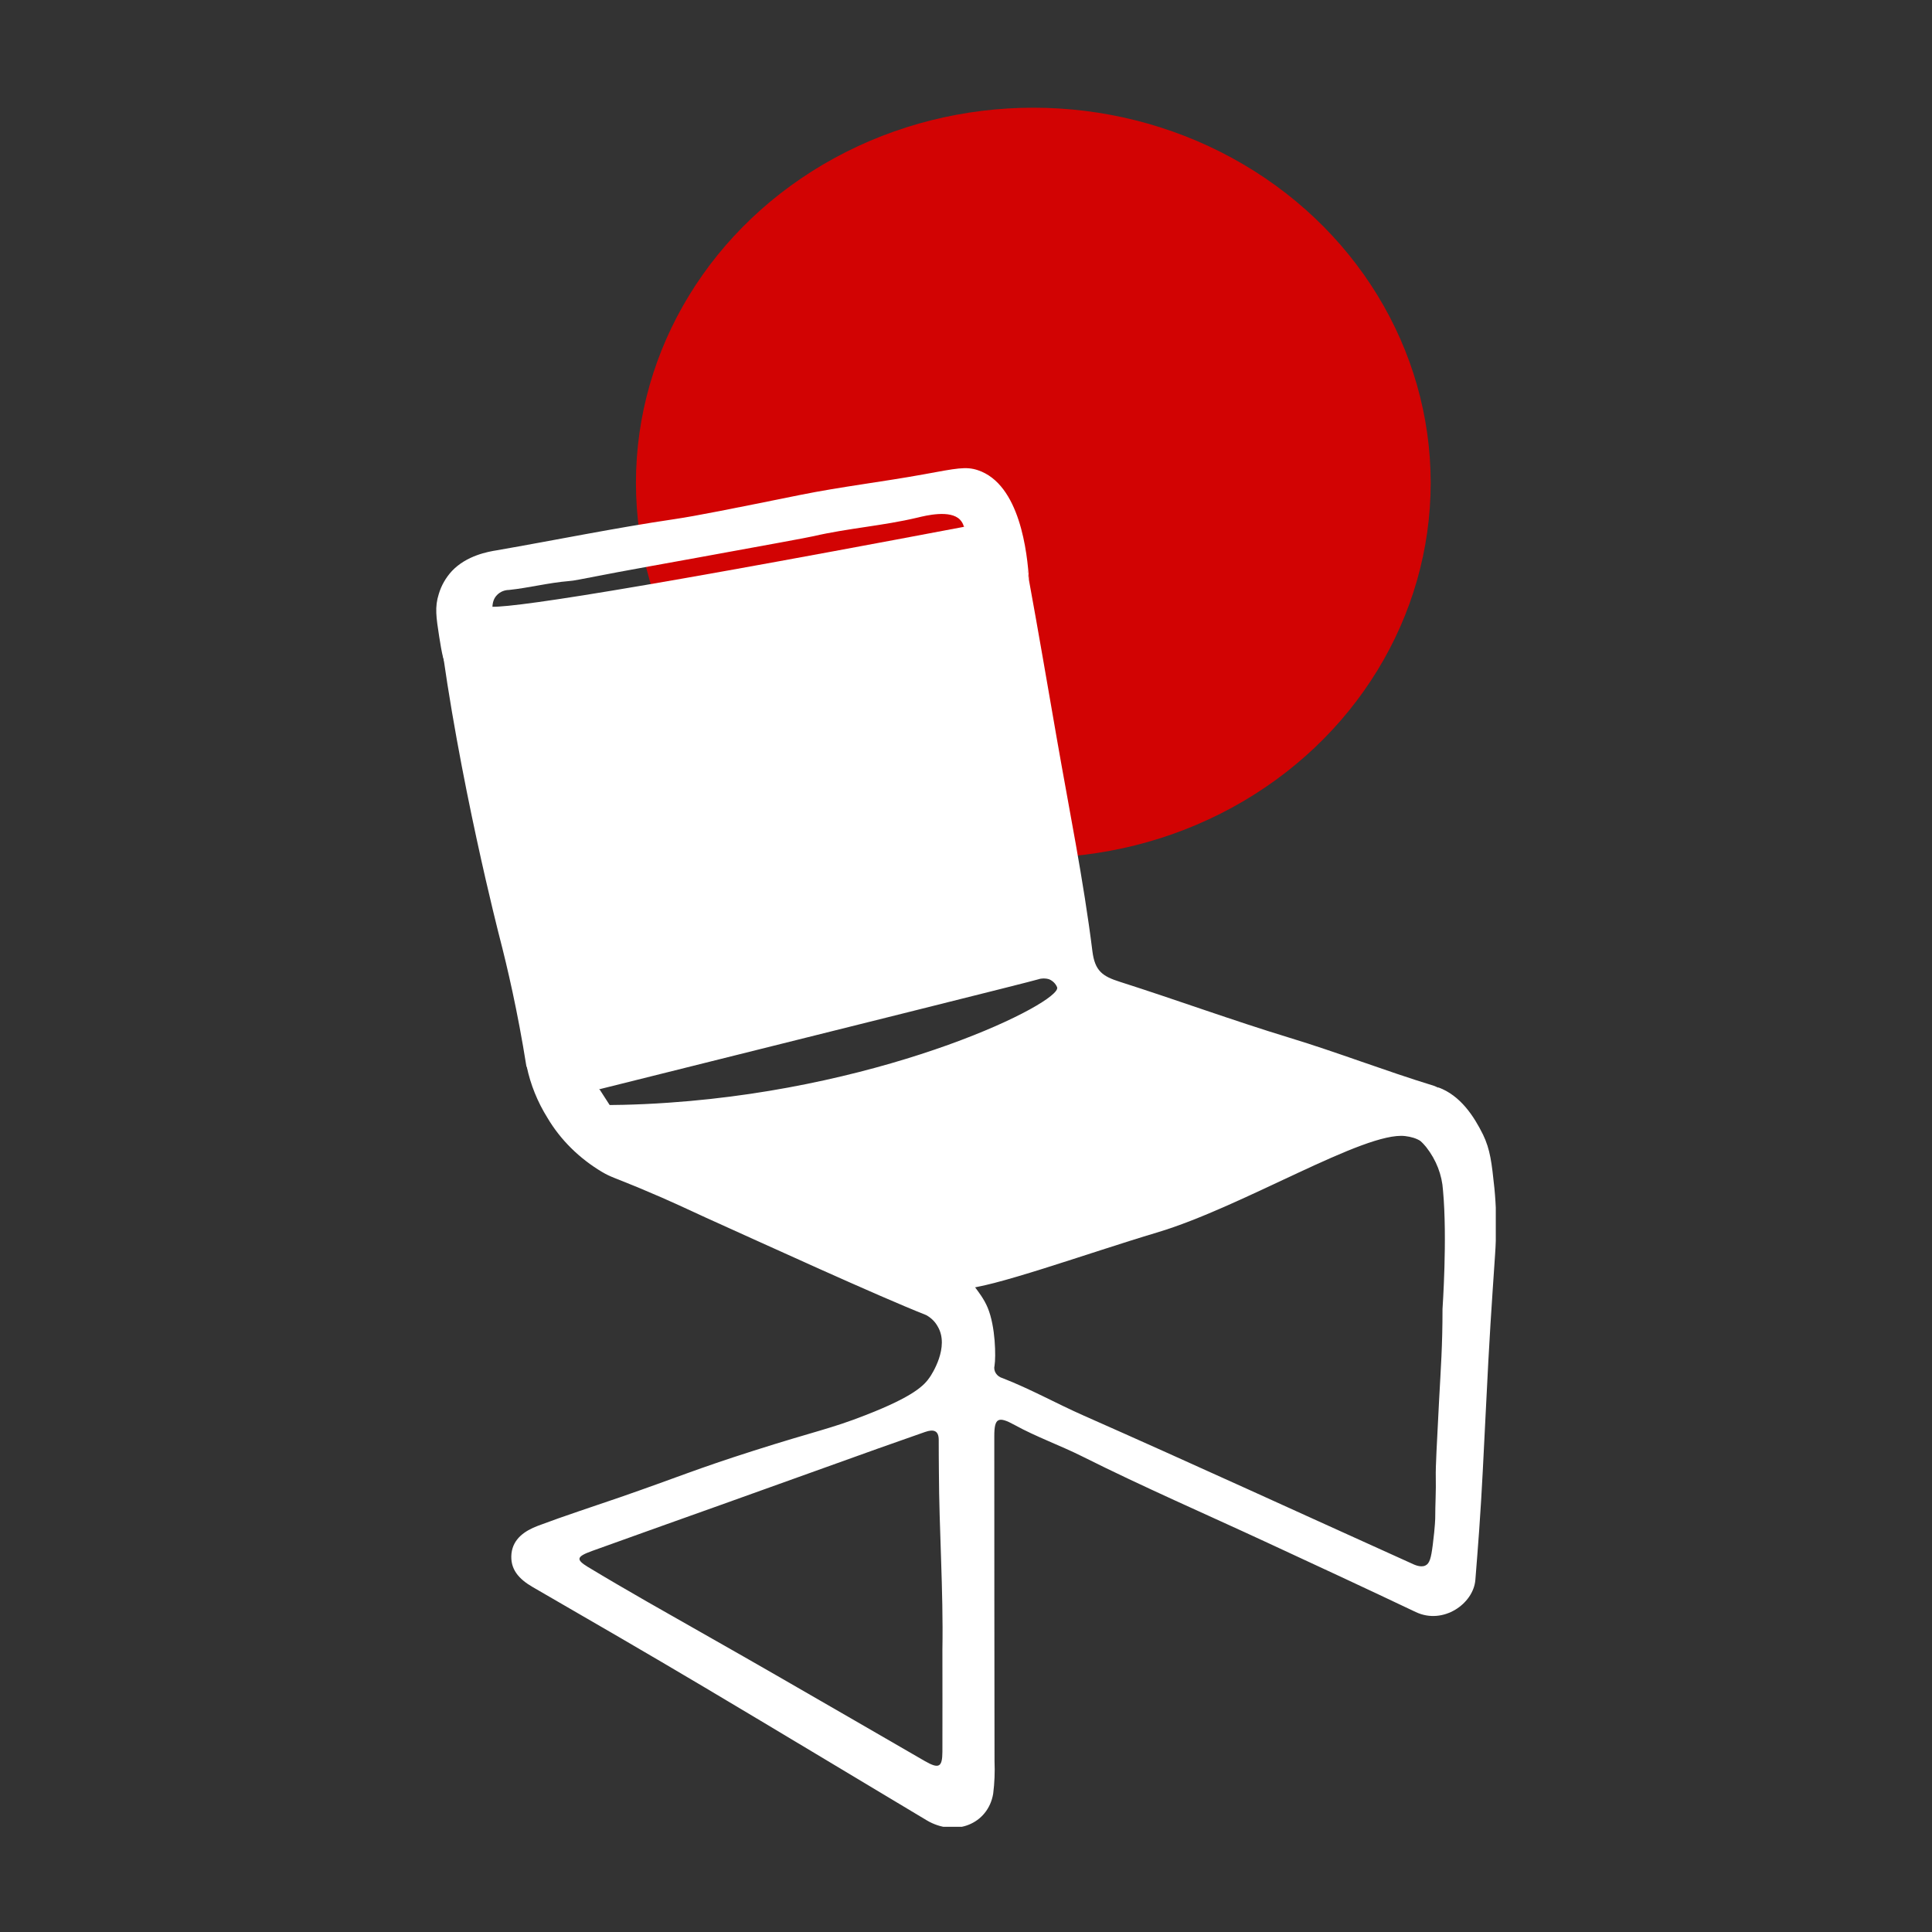
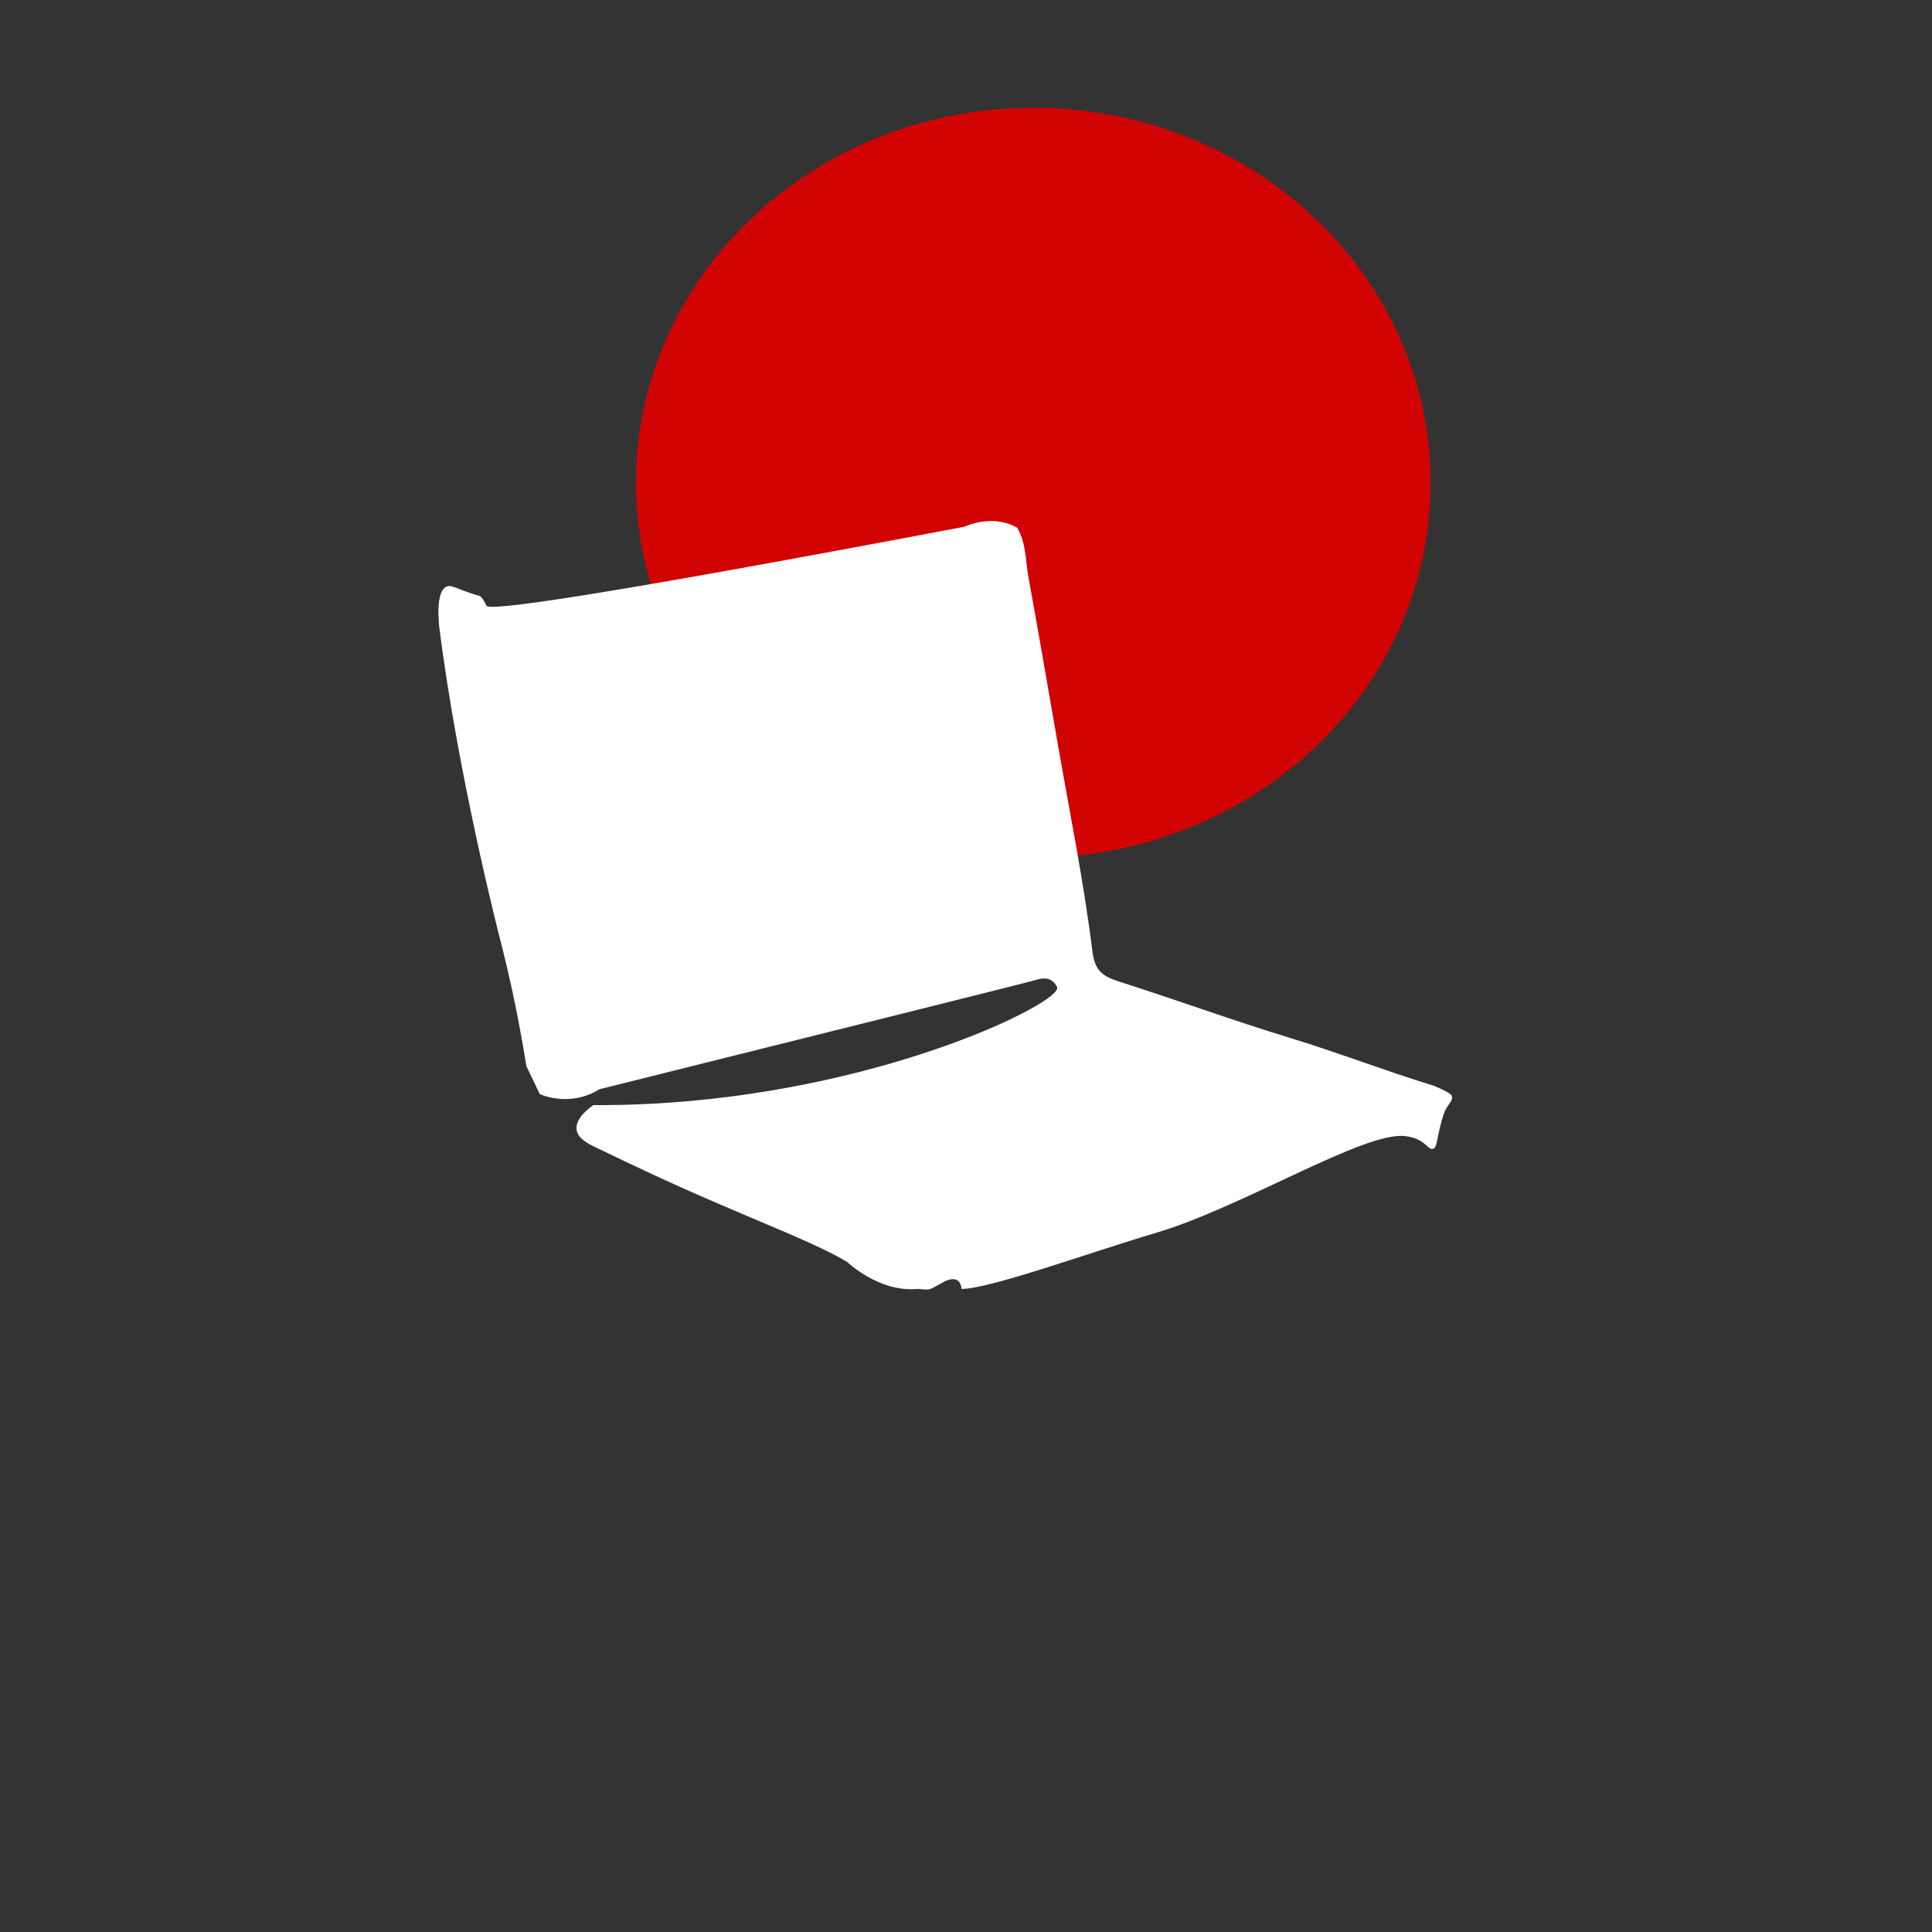
<svg xmlns="http://www.w3.org/2000/svg" width="1113" height="1113" viewBox="0 0 1113 1113" fill="none">
  <rect x="0" y="0" width="1113" height="1113" fill="#333333" stroke="none" />
  <ellipse cx="228.918" cy="216.077" rx="228.918" ry="216.077" transform="matrix(1 0 0 -1 366.362 494.203)" fill="#D20303" />
  <g clip-path="url(#clip0_139_34)">
    <path d="M253.075 361.418C252.924 360.209 250.541 340.201 257.538 337.817C260.412 336.846 263.21 339.417 275.237 343.044C277.601 342.789 280.059 348.613 280.229 348.936C281.837 351.984 335.389 345.122 555.309 303.504C559.261 301.802 569.831 298.038 580.818 301.699C582.631 302.303 584.368 303.08 585.999 304.015C591.275 313.04 590.726 323.172 592.523 332.827C598.196 363.751 603.471 394.76 608.861 425.735C615.952 466.467 624.215 507.079 629.321 547.999C630.758 559.425 635.202 562.456 645.186 565.623C677.919 576.062 710.122 587.862 743.006 597.875C770.936 606.389 797.584 616.783 825.982 625.495C825.982 625.495 833.49 628.43 836.055 630.76C837.965 633.927 833.64 636.121 831.901 641.28C827.343 654.682 828.421 661.425 825.282 661.868C822.729 662.242 821.5 657.815 814.352 655.482C812.779 655.007 811.157 654.671 809.512 654.477C786.082 651.651 716.043 695.23 666.783 709.959C625.428 722.322 570.746 742.281 553.935 742.571C553.935 742.571 553.728 731.991 541.512 739.705C540.592 740.299 537.023 742.169 535.982 742.571C533.753 743.33 530.669 742.473 528.288 742.571C506.201 744.478 488.16 727.07 488.16 727.07C476.682 720.139 461.081 713.447 429.862 700.284C389.622 683.256 374.021 675.763 342.877 660.846C339.095 659.024 333.139 656.146 332.231 651.14C330.983 644.329 339.795 638.011 341.875 636.649C349.722 636.649 365.55 636.649 385.367 635.235C513.953 626.381 611.47 577.339 609.012 568.824C608.241 566.811 606.626 565.148 604.511 564.193C602.433 563.491 600.142 563.491 598.063 564.193C592.39 565.896 488.482 591.762 345.354 627.487C341.387 630.006 336.878 631.746 332.117 632.596C324.951 633.821 317.54 633.018 310.901 630.297V630.178L303.223 614.12C298.193 582.481 292.218 557.007 287.774 539.842C287.793 539.842 264.08 448.246 253.075 361.418Z" fill="white" />
-     <path d="M358.195 647.42C343.673 643.793 340.023 644.372 339.38 645.564C338.945 646.399 339.91 647.574 344.675 652.92C349.761 658.625 352.239 661.435 353.033 662.201C365.57 674.444 444.461 699.204 479.217 719.297C485.647 723.009 492.454 726.109 499.167 729.514C499.167 729.514 520.27 740.327 532.032 740.106C534.419 740.053 536.776 739.614 538.991 738.812C540.031 738.41 541.021 737.908 541.941 737.313C549.75 732.324 557.484 726.756 568.036 727.505C567.734 728.22 567.62 729.361 567.053 729.599C564.136 730.976 561.433 732.694 559.016 734.708C556.596 737.433 564.84 743.444 568.963 753.286C573.577 764.286 573.728 781.809 572.953 786.628C572.559 788.154 572.823 789.757 573.689 791.116C574.556 792.474 575.961 793.487 577.623 793.95C593.697 800.199 608.578 808.56 624.311 815.508C687.413 843.4 750.023 872.162 812.879 900.531C814.278 901.161 818.117 903.238 821.067 901.91C823.62 900.752 824.414 897.568 825.378 890.127C826.815 878.871 826.815 874.324 826.815 874.324C826.815 866.542 827.326 858.76 827.137 850.995C826.985 844.746 827.761 832.145 829.028 806.943C830.03 788.041 831.013 775.508 831.013 754.035C831.013 753.814 833.869 713.542 831.297 685.785C830.735 676.824 827.387 668.185 821.634 660.856C819.768 658.575 817.639 656.48 815.28 654.606C816.283 653.772 817.644 652.597 819.062 651.115C821.975 648.253 824.513 645.099 826.626 641.716C829.103 637.731 830.54 635.381 830.843 631.873C830.965 630.417 828.589 628.763 828.589 626.434C841.413 631.093 849.197 643.205 854.386 653.687C858.527 662.354 859.34 669.745 860.909 684.542C861.889 694.592 862.154 704.688 861.704 714.768C861.533 720.353 861.344 721.46 859.945 742.728C859.945 742.728 859.718 745.998 858.64 762.873C857.695 777.858 857.241 787.411 855.917 813.413C854.764 836.112 853.762 858.811 852.135 881.527C851.398 892.102 850.717 900.02 849.942 910.101C848.902 923.843 831.448 936.188 815.602 928.679C787.237 915.192 758.665 901.944 730.111 888.713C694.58 872.23 658.519 856.58 623.612 839.092C610.753 832.656 597.138 827.854 584.563 820.94C574.995 815.661 572.801 816.904 572.801 827.292C572.801 889.729 572.845 952.167 572.934 1014.6C573.2 1020.86 572.941 1027.12 572.158 1033.34C569.19 1050.87 550.242 1058.37 533.866 1048.66C491.168 1023.12 448.64 997.457 405.848 972.033C373.058 952.57 340.023 933.43 306.95 914.324C298.876 909.675 293.713 903.937 294.659 894.912C295.623 886.499 302.223 881.885 309.9 878.99C325.444 873.149 341.347 868.024 357.174 862.557C391.571 850.638 400.118 846.585 434.363 835.67C469.914 824.346 478.139 823.256 498.656 815.235C526.662 804.337 532.505 797.986 535.663 793.354C536.627 791.941 547.235 775.968 540.182 764.133C538.712 761.435 536.416 759.172 533.564 757.611C505.029 746.304 441.36 717.118 406.528 701.417C397.754 697.45 387.411 692.341 368.766 684.576C353.146 678.088 352.144 678.225 347.02 675.262C333.726 667.371 322.843 656.604 315.365 643.946C309.641 634.763 305.617 624.802 303.452 614.453C327.089 629.234 334.653 630.749 337.016 629.166C338.786 627.789 341.051 627.039 343.389 627.054C344.174 627.142 344.921 627.405 345.564 627.821L358.195 647.42ZM542.905 950.305C543.491 915.976 541.014 881.697 540.882 847.385C540.882 841.425 540.73 835.465 540.787 829.522C540.787 824.09 537.837 823.205 532.864 824.959C523.806 828.143 514.749 831.31 505.691 834.529L415.454 866.883C390.644 875.755 365.778 884.558 341.006 893.515C332.1 896.751 331.684 898.419 338.605 902.659C349.856 909.454 361.202 916.044 372.548 922.566C397.414 936.784 422.394 950.816 447.241 965.137C475.795 981.501 504.216 998.07 532.769 1014.52C540.901 1019.19 542.867 1018.11 542.905 1009.17C542.981 989.453 542.905 969.905 542.905 950.305Z" fill="white" />
-     <path d="M293.254 339.859C291.969 339.874 290.701 340.13 289.533 340.611C288.364 341.092 287.319 341.786 286.465 342.651C282.286 346.619 283.856 353.515 284.574 356.087C282.172 356.9 279.887 357.969 277.767 359.271C263.244 368.211 262.431 384.49 258.498 384.201C255.775 383.979 254.508 376.044 253.014 366.763C251.293 355.559 250.366 349.735 252.787 342.174C254.22 337.325 256.8 332.811 260.351 328.943C268.86 319.969 281.341 317.79 286.2 317.023C320.351 311.08 354.275 304.116 388.615 299.058C401.379 297.168 421.234 293.167 460.964 285.129C484.601 280.361 508.673 277.551 532.424 273.209C551.012 269.804 556.458 268.595 563.303 270.859C587.659 278.948 591.857 318.658 592.821 334.409C590.42 317.636 580.284 304.984 567.633 302.702C563.511 302.002 559.256 302.302 555.304 303.571C554.965 302.016 554.183 300.567 553.035 299.365C547.362 293.558 533.464 296.998 528.547 298.19C508.9 302.873 488.383 304.32 468.755 308.867C464.576 309.82 443.51 313.652 401.398 321.332C373.563 326.44 372.296 326.525 356.015 329.59C330.563 334.409 331.621 334.409 327.537 334.767C316.002 335.721 304.77 338.65 293.254 339.859Z" fill="white" />
  </g>
  <defs>
    <clipPath id="clip0_139_34">
      <rect width="610.405" height="782.678" fill="white" transform="translate(251.298 269.702)" />
    </clipPath>
  </defs>
</svg>